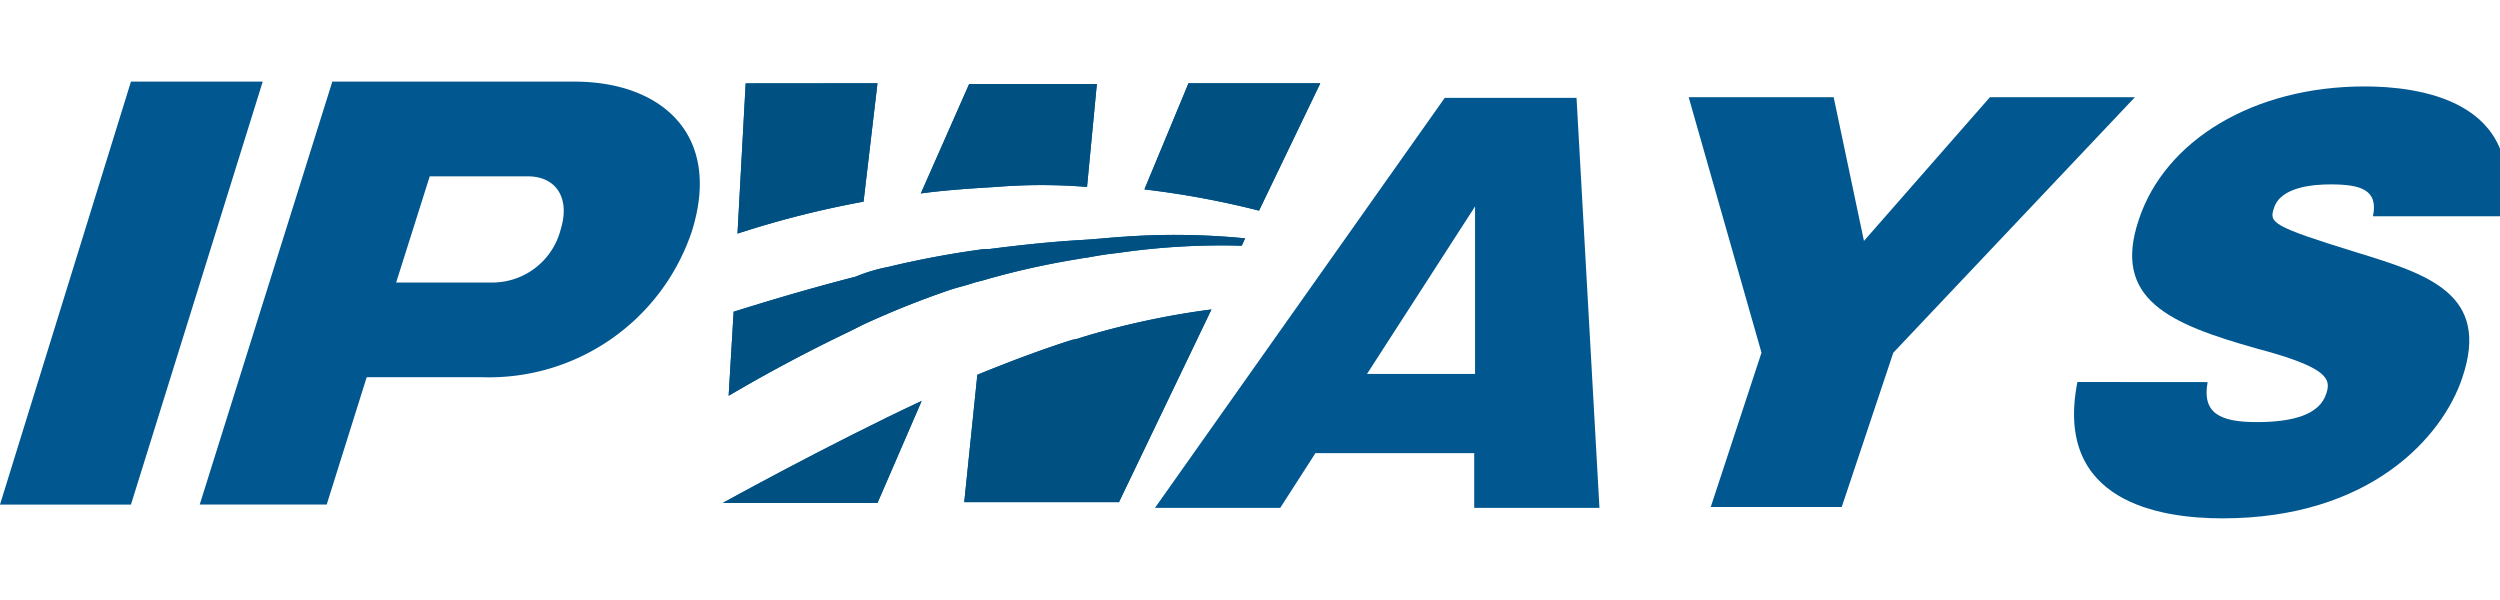
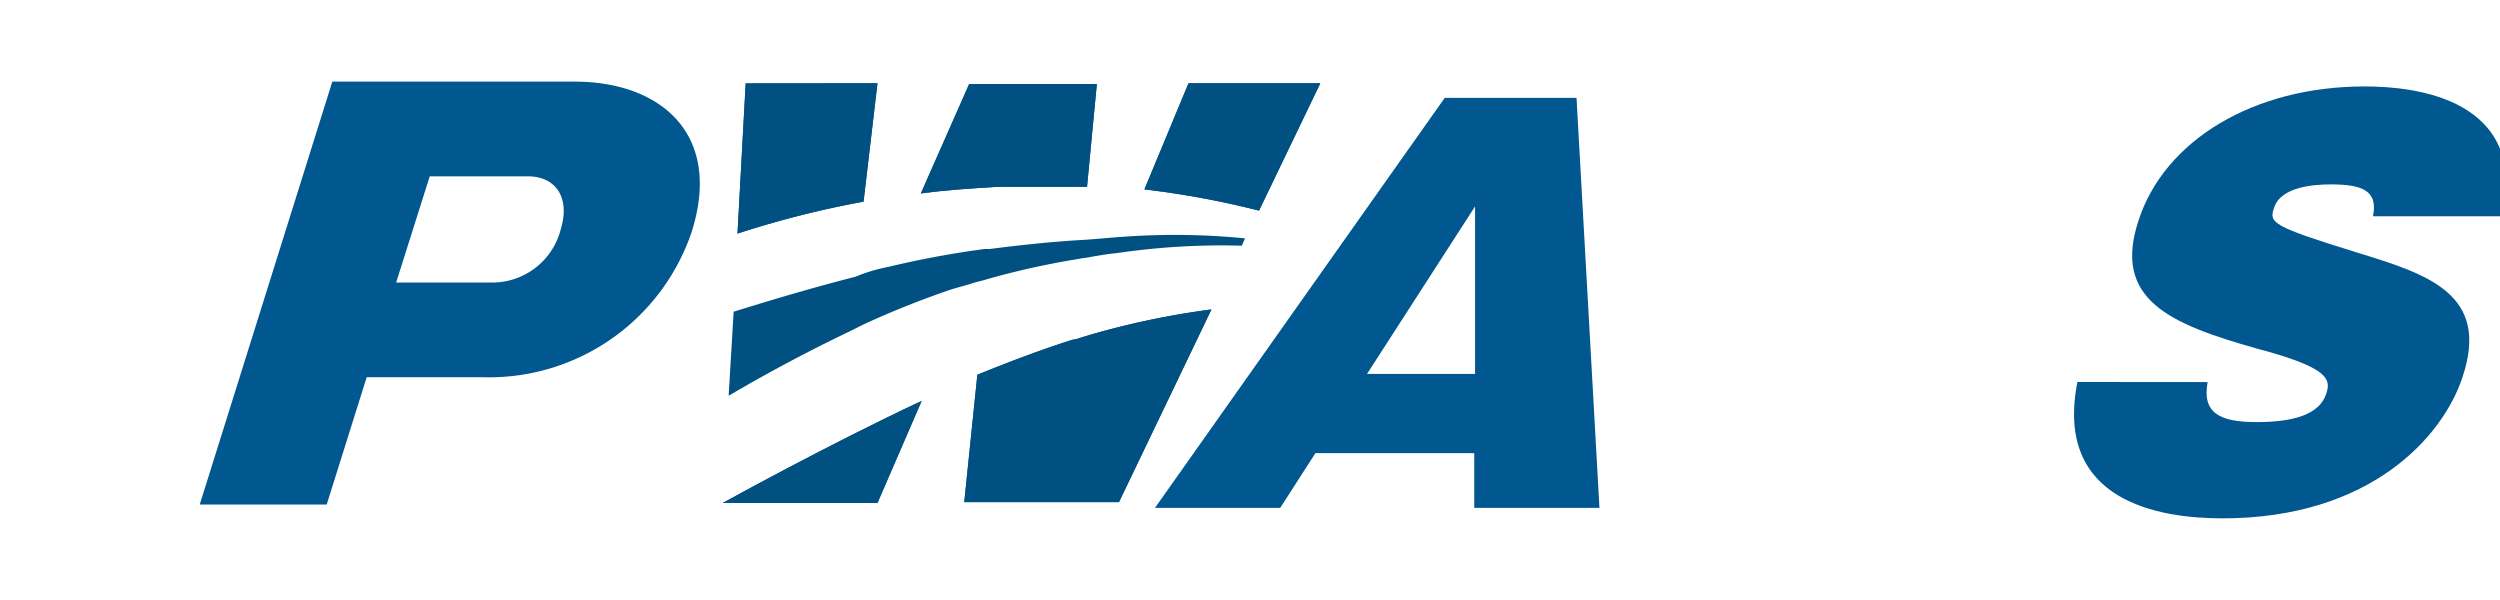
<svg xmlns="http://www.w3.org/2000/svg" width="100" height="24" viewBox="0 0 100 24">
  <defs>
    <clipPath id="clip-path">
      <rect id="長方形_23266" data-name="長方形 23266" width="100" height="24" fill="#f4f4f4" />
    </clipPath>
  </defs>
  <g id="logo" transform="translate(690 -88)">
    <g id="マスクグループ_1" data-name="マスクグループ 1" transform="translate(-690 88)" clip-path="url(#clip-path)">
      <g id="IPWAYS_logo" transform="translate(0 3.265)">
        <g id="グループ_3" data-name="グループ 3" transform="translate(28.911 0.065)">
          <g id="グループ_1" data-name="グループ 1">
-             <path id="パス_1" data-name="パス 1" d="M69.019,15.706a37.676,37.676,0,0,1,3.864-.719h.2c1.277-.163,2.521-.294,3.667-.359.589-.033,1.179-.1,1.7-.131a28.666,28.666,0,0,1,4.846.065l-.131.294a28.584,28.584,0,0,0-4.977.294c-.36.033-.753.1-1.113.163-.131.033-.262.033-.393.065a32.187,32.187,0,0,0-3.7.816c-.2.065-.393.1-.589.163-.295.1-.589.163-.884.261a35.415,35.415,0,0,0-3.5,1.4l-.589.294c-1.506.719-3.176,1.6-4.78,2.547l.2-3.364c.033,0,2.226-.719,4.879-1.4A6.653,6.653,0,0,1,69.019,15.706Z" transform="translate(-62.405 -8.358)" fill="#015790" />
            <path id="パス_2" data-name="パス 2" d="M86.159,21.488a32.386,32.386,0,0,1,5.173-1.11l-3.7,7.708H81.444l.524-5.095c1.441-.588,2.685-1.045,3.8-1.4A1.73,1.73,0,0,0,86.159,21.488Z" transform="translate(-71.785 -11.33)" fill="#015790" />
            <path id="パス_3" data-name="パス 3" d="M80.994,6.466c-1.08.065-2.063.131-3.012.261l1.932-4.376h5.108l-.393,4.115A22.468,22.468,0,0,0,80.994,6.466Z" transform="translate(-70.059 -2.319)" fill="#015790" />
            <path id="パス_4" data-name="パス 4" d="M68.951,2.286l-.557,4.736A38.606,38.606,0,0,0,63.352,8.3l.327-6.009Z" transform="translate(-62.763 -2.286)" fill="#015790" />
            <path id="パス_5" data-name="パス 5" d="M68.365,31.775H62.177s4.191-2.319,7.956-4.082Z" transform="translate(-62.177 -14.987)" fill="#015790" />
            <path id="パス_6" data-name="パス 6" d="M97.58,2.286h5.271L100.4,7.381a35.514,35.514,0,0,0-4.584-.849Z" transform="translate(-78.95 -2.286)" fill="#015790" />
            <path id="パス_7" data-name="パス 7" d="M63.352,14.434V14.3h0Z" transform="translate(-62.763 -8.294)" fill="#015790" />
          </g>
          <g id="グループ_2" data-name="グループ 2">
            <path id="パス_8" data-name="パス 8" d="M69.019,15.706a37.676,37.676,0,0,1,3.864-.719h.2c1.277-.163,2.521-.294,3.667-.359.589-.033,1.179-.1,1.7-.131a28.666,28.666,0,0,1,4.846.065l-.131.294a28.584,28.584,0,0,0-4.977.294c-.36.033-.753.1-1.113.163-.131.033-.262.033-.393.065a32.187,32.187,0,0,0-3.7.816c-.2.065-.393.1-.589.163-.295.1-.589.163-.884.261a35.415,35.415,0,0,0-3.5,1.4l-.589.294c-1.506.719-3.176,1.6-4.78,2.547l.2-3.364c.033,0,2.226-.719,4.879-1.4A6.653,6.653,0,0,1,69.019,15.706Z" transform="translate(-62.405 -8.358)" fill="#005182" />
            <path id="パス_9" data-name="パス 9" d="M86.159,21.488a32.386,32.386,0,0,1,5.173-1.11l-3.7,7.708H81.444l.524-5.095c1.441-.588,2.685-1.045,3.8-1.4A1.73,1.73,0,0,0,86.159,21.488Z" transform="translate(-71.785 -11.33)" fill="#005182" />
-             <path id="パス_10" data-name="パス 10" d="M80.994,6.466c-1.08.065-2.063.131-3.012.261l1.932-4.376h5.108l-.393,4.115A22.468,22.468,0,0,0,80.994,6.466Z" transform="translate(-70.059 -2.319)" fill="#005182" />
+             <path id="パス_10" data-name="パス 10" d="M80.994,6.466c-1.08.065-2.063.131-3.012.261l1.932-4.376h5.108l-.393,4.115Z" transform="translate(-70.059 -2.319)" fill="#005182" />
            <path id="パス_11" data-name="パス 11" d="M68.951,2.286l-.557,4.736A38.606,38.606,0,0,0,63.352,8.3l.327-6.009Z" transform="translate(-62.763 -2.286)" fill="#005182" />
            <path id="パス_12" data-name="パス 12" d="M68.365,31.775H62.177s4.191-2.319,7.956-4.082Z" transform="translate(-62.177 -14.987)" fill="#005182" />
            <path id="パス_13" data-name="パス 13" d="M97.58,2.286h5.271L100.4,7.381a35.514,35.514,0,0,0-4.584-.849Z" transform="translate(-78.95 -2.286)" fill="#005182" />
            <path id="パス_14" data-name="パス 14" d="M63.352,14.434V14.3h0Z" transform="translate(-62.763 -8.294)" fill="#005182" />
          </g>
        </g>
        <g id="グループ_8" data-name="グループ 8">
          <g id="グループ_5" data-name="グループ 5" transform="translate(46.199 0.196)">
            <g id="グループ_4" data-name="グループ 4">
              <path id="パス_15" data-name="パス 15" d="M103.079,17.669l-1.408,2.188H96.661l11.591-16.4h5.271l.917,16.4h-5.009V17.669Zm6.385-3.168v-6.7l-4.322,6.7Z" transform="translate(-96.661 -3.004)" fill="#015790" />
-               <path id="パス_16" data-name="パス 16" d="M145.367,19.791h-5.239l2.03-6.173L139.245,3.4h5.8l1.211,5.748L151.294,3.4h5.8L147.43,13.619Z" transform="translate(-117.897 -2.972)" fill="#015790" />
              <path id="パス_17" data-name="パス 17" d="M175.339,14.37c-.229,1.241.491,1.6,1.964,1.6,1.441,0,2.521-.294,2.783-1.143.2-.588.065-1.045-2.783-1.8-3.471-.98-5.8-1.96-4.715-5.16,1.048-3.168,4.584-5.324,9.037-5.324,2.03,0,6.516.49,5.533,5.193h-5.206c.229-1.078-.524-1.274-1.7-1.274-.688,0-2,.1-2.259.947-.2.588-.1.719,3.274,1.764,2.881.882,5.4,1.666,4.256,5.03-.786,2.352-3.667,5.617-9.593,5.617-2.488,0-6.745-.653-5.8-5.454Z" transform="translate(-133.233 -2.547)" fill="#015790" />
            </g>
          </g>
          <g id="グループ_7" data-name="グループ 7">
            <g id="グループ_6" data-name="グループ 6">
-               <path id="パス_18" data-name="パス 18" d="M9.745,19.073H4.507L9.745,2.155h5.271Z" transform="translate(-4.507 -2.155)" fill="#015790" />
              <path id="パス_19" data-name="パス 19" d="M25.747,2.155h9.692c3.438,0,5.926,2.09,4.682,6.009a8.553,8.553,0,0,1-8.415,5.813H27.122l-1.6,5.095H20.443ZM28.3,10.19H32.23a2.824,2.824,0,0,0,2.652-2.123c.393-1.274-.2-2.123-1.31-2.123H29.643Z" transform="translate(-12.454 -2.155)" fill="#015790" />
            </g>
          </g>
        </g>
      </g>
    </g>
  </g>
</svg>